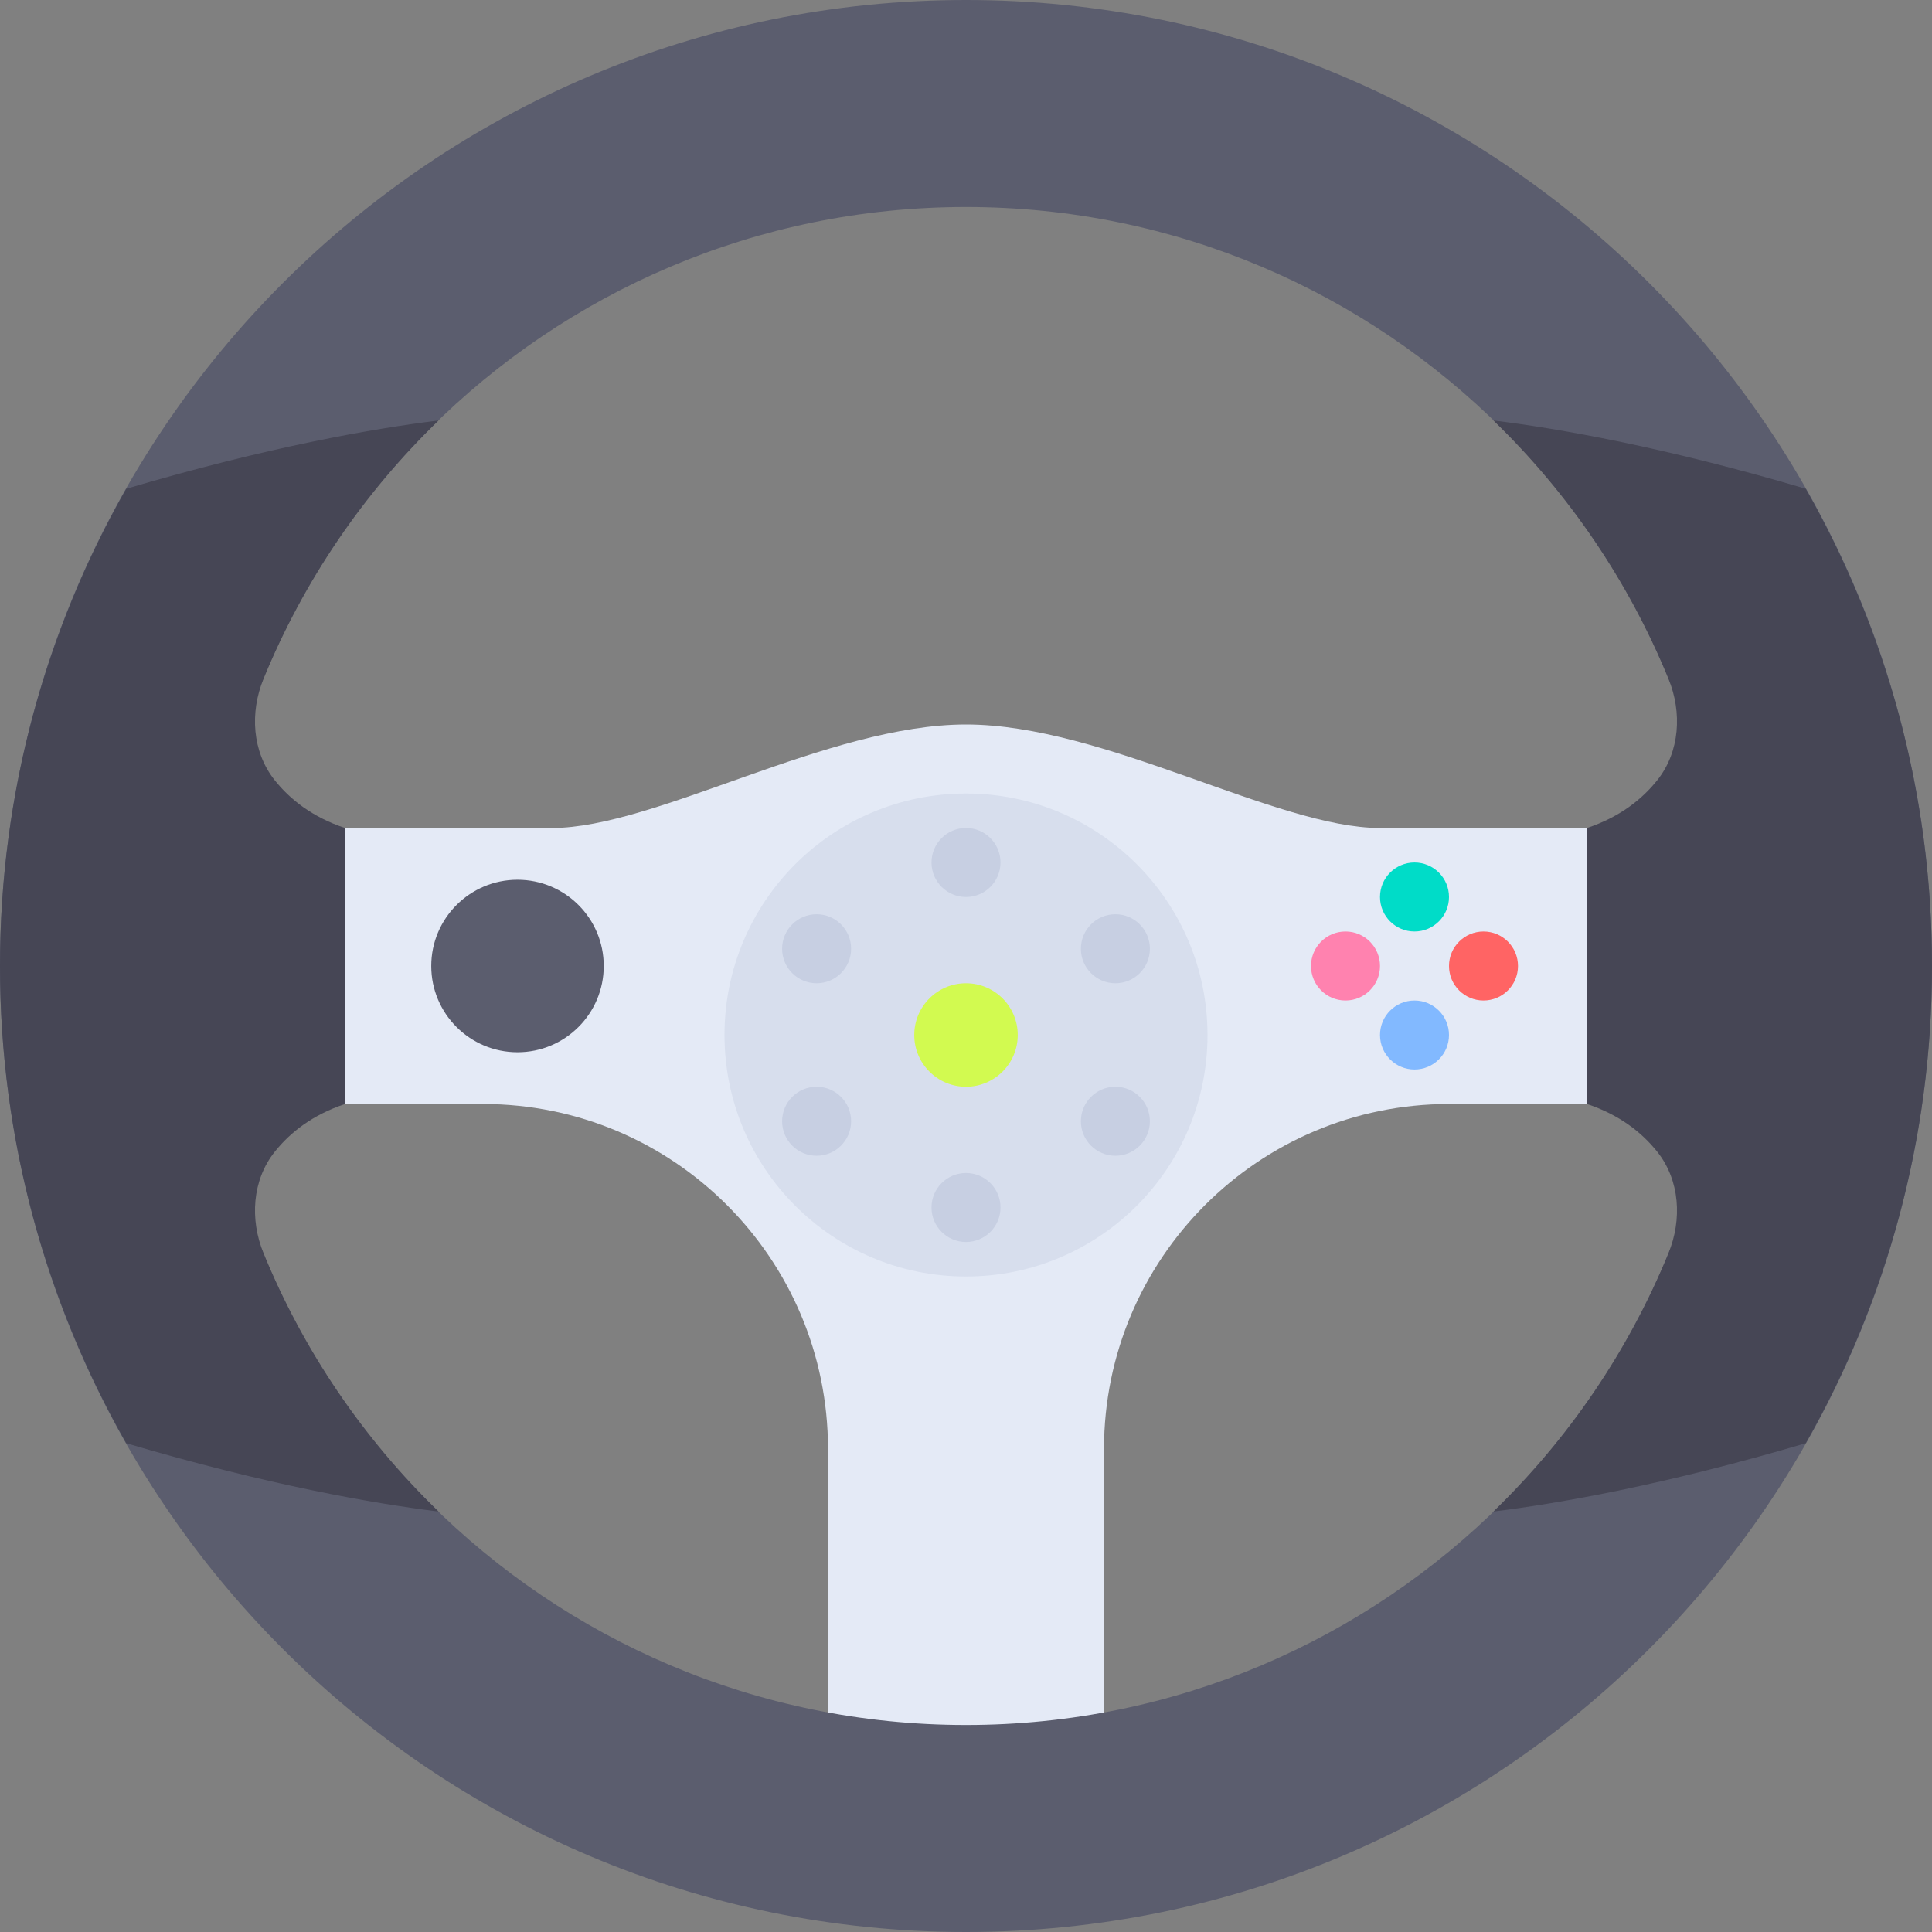
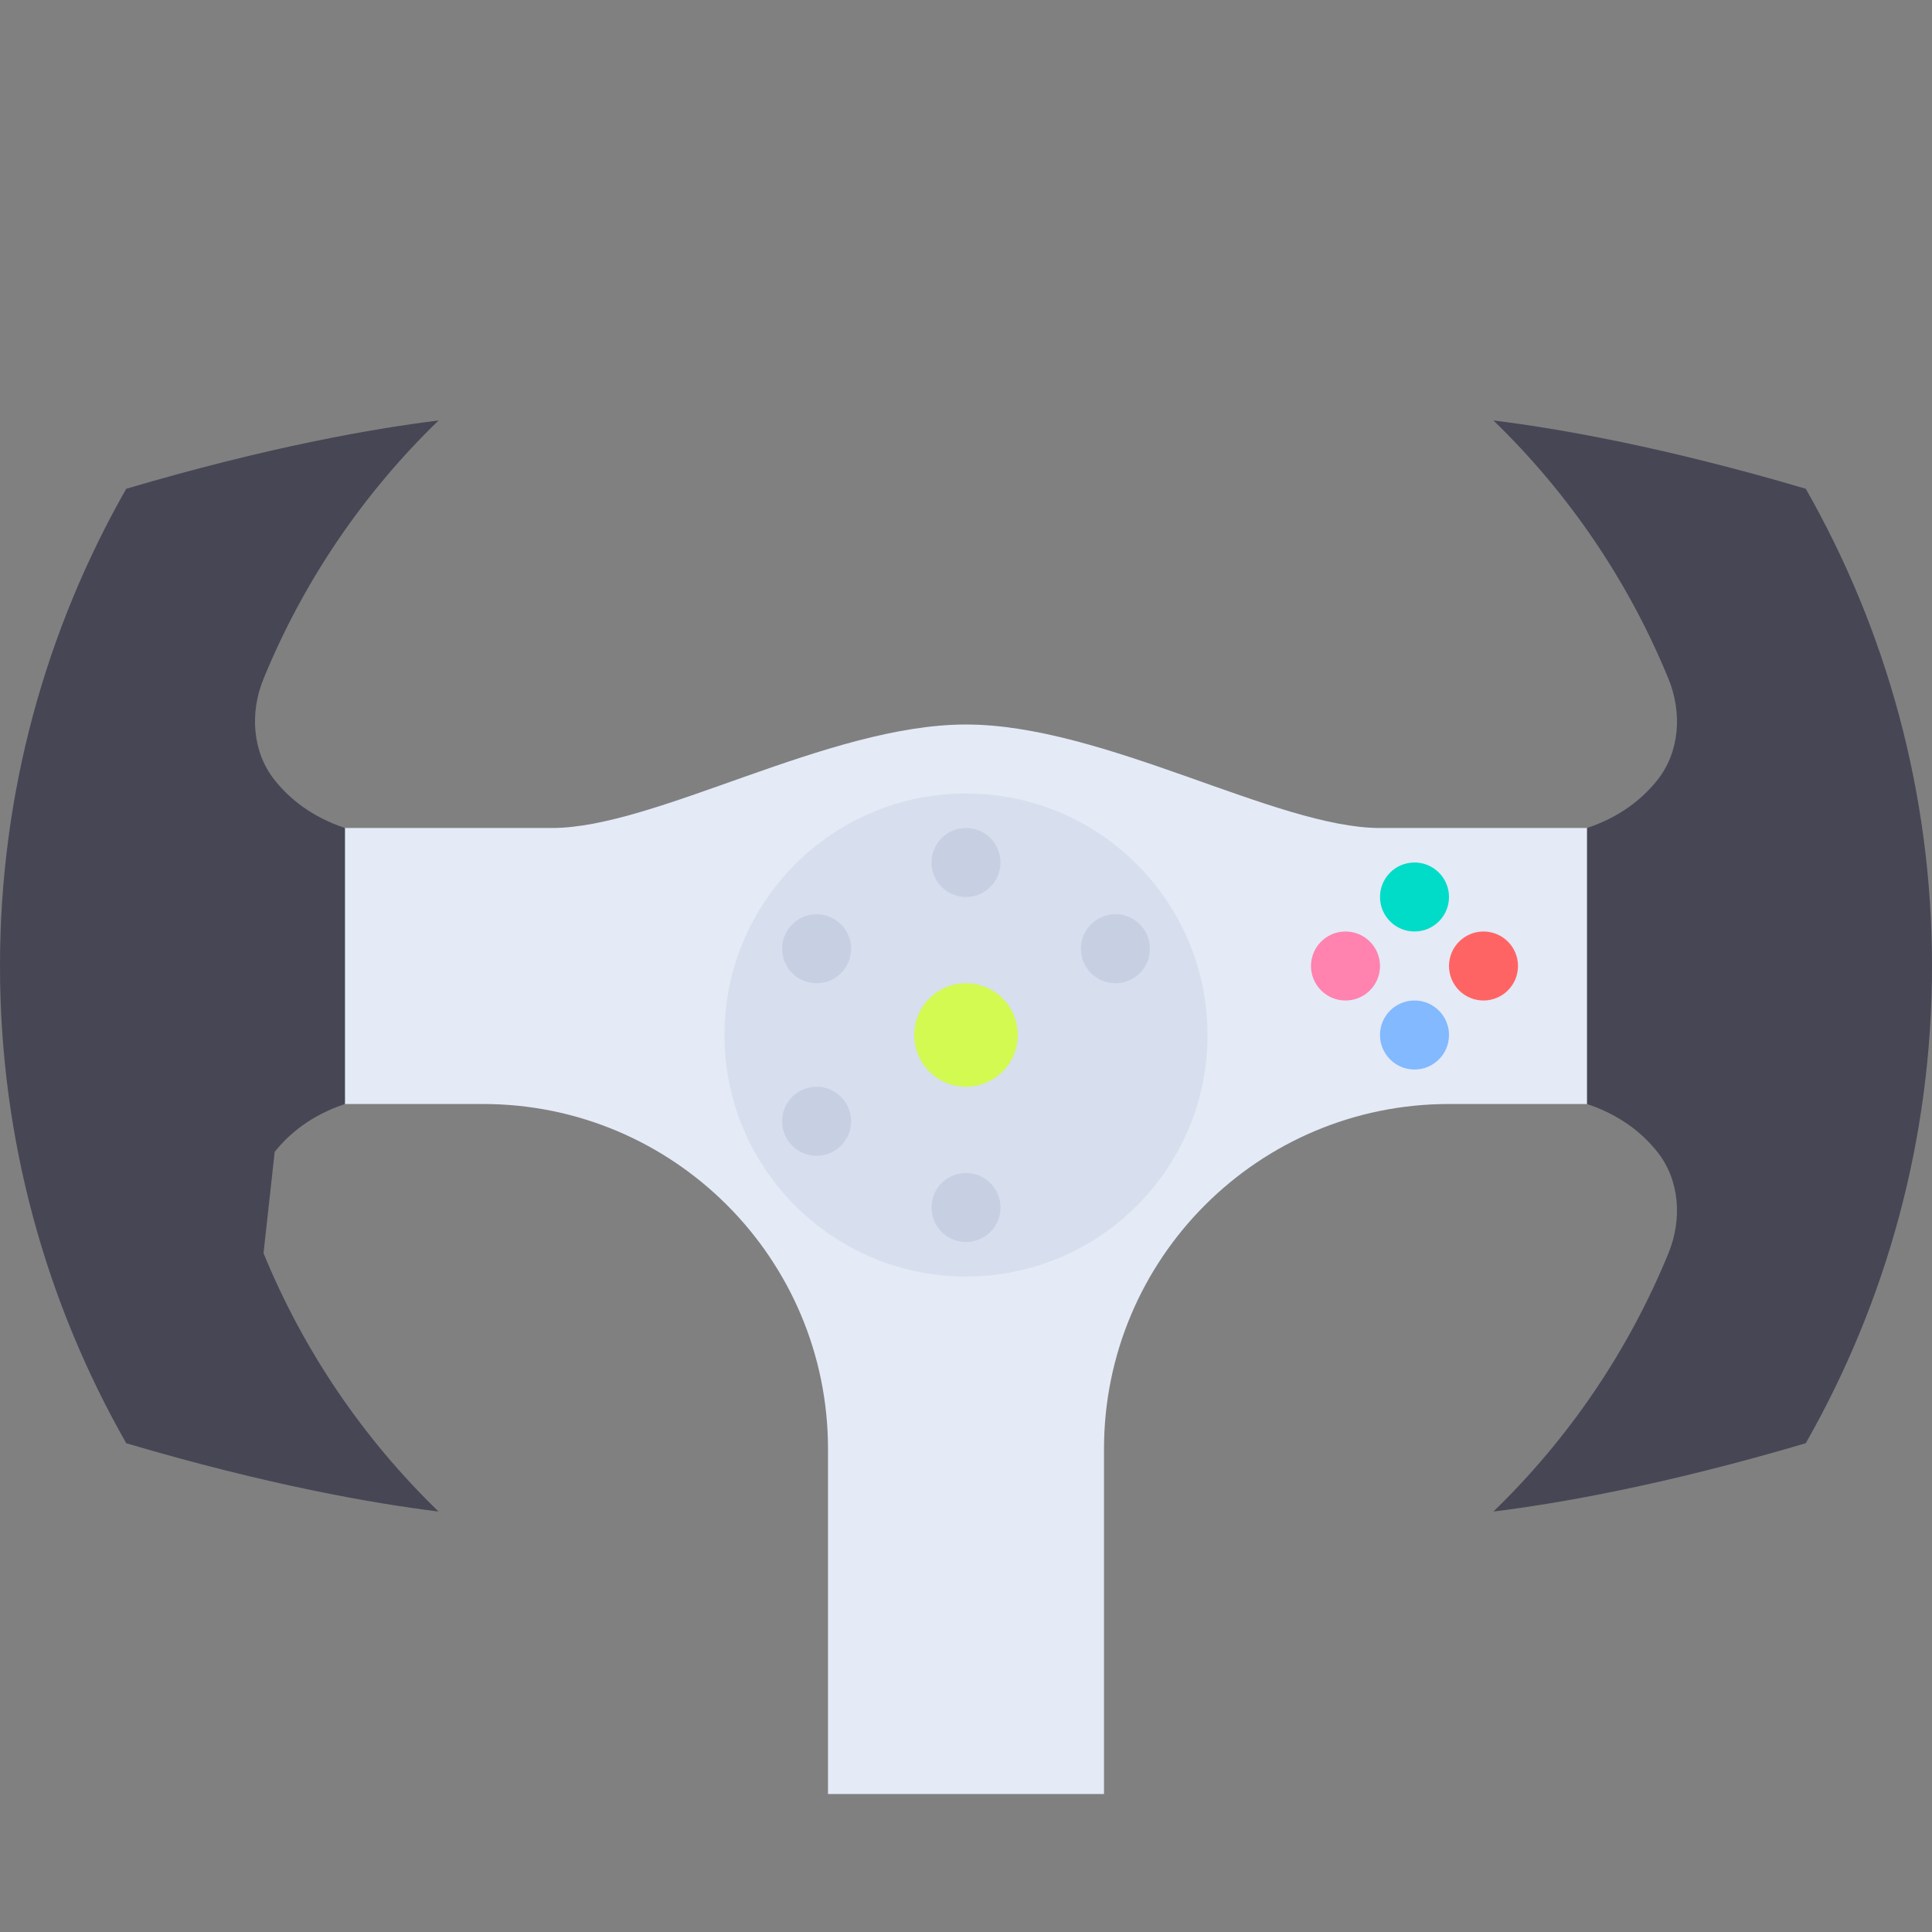
<svg xmlns="http://www.w3.org/2000/svg" height="800px" width="800px" version="1.1" id="Layer_1" viewBox="0 0 512 512" xml:space="preserve">
  <rect x="0" y="0" width="512" height="512" fill="#808080" stroke="none" />
  <path style="fill:#E4EAF6;" d="M365.714,219.429C338.286,219.429,292.571,192,256,192s-82.286,27.429-109.714,27.429H36.571v73.143  H128c50.495,0,91.429,40.934,91.429,91.429v91.429h73.143V384c0-50.495,40.934-91.429,91.429-91.429h91.429v-73.143H365.714z" />
  <circle style="fill:#D7DEED;" cx="256" cy="274.286" r="64" />
  <circle style="fill:#D2FA50;" cx="256" cy="274.286" r="13.714" />
  <g>
    <circle style="fill:#C7CFE2;" cx="256" cy="228.571" r="9.143" />
    <circle style="fill:#C7CFE2;" cx="256" cy="320" r="9.143" />
  </g>
-   <circle style="fill:#5B5D6E;" cx="137.143" cy="256" r="22.857" />
  <circle style="fill:#FF82AF;" cx="356.571" cy="256" r="9.143" />
  <circle style="fill:#00DCC8;" cx="374.857" cy="237.714" r="9.143" />
  <circle style="fill:#FF6464;" cx="393.143" cy="256" r="9.143" />
  <circle style="fill:#82B9FF;" cx="374.857" cy="274.286" r="9.143" />
-   <path style="fill:#5B5D6E;" d="M256,0C114.615,0,0,114.615,0,256c0,141.384,114.615,256,256,256s256-114.616,256-256  C512,114.615,397.385,0,256,0z M256,457.143c-111.088,0-201.143-90.055-201.143-201.143S144.912,54.857,256,54.857  S457.143,144.912,457.143,256S367.088,457.143,256,457.143z" />
  <g>
    <circle style="fill:#C7CFE2;" cx="216.411" cy="251.429" r="9.143" />
-     <circle style="fill:#C7CFE2;" cx="295.589" cy="297.143" r="9.143" />
    <circle style="fill:#C7CFE2;" cx="295.589" cy="251.429" r="9.143" />
    <circle style="fill:#C7CFE2;" cx="216.411" cy="297.143" r="9.143" />
  </g>
  <g>
-     <path style="fill:#464655;" d="M72.794,305.254c4.053-5.09,9.975-9.797,18.634-12.682v-73.143   c-8.659-2.886-14.582-7.592-18.635-12.682c-5.991-7.525-6.602-17.947-2.959-26.848c10.635-25.983,26.526-49.257,46.391-68.467   c-17.387,2.144-45.358,7.048-82.771,18.099C12.201,166.845,0,209.985,0,256s12.202,89.155,33.455,126.471   c37.415,11.05,65.384,15.955,82.771,18.099c-19.865-19.21-35.754-42.485-46.391-68.467   C66.191,323.201,66.803,312.778,72.794,305.254z" />
+     <path style="fill:#464655;" d="M72.794,305.254c4.053-5.09,9.975-9.797,18.634-12.682v-73.143   c-8.659-2.886-14.582-7.592-18.635-12.682c-5.991-7.525-6.602-17.947-2.959-26.848c10.635-25.983,26.526-49.257,46.391-68.467   c-17.387,2.144-45.358,7.048-82.771,18.099C12.201,166.845,0,209.985,0,256s12.202,89.155,33.455,126.471   c37.415,11.05,65.384,15.955,82.771,18.099c-19.865-19.21-35.754-42.485-46.391-68.467   z" />
    <path style="fill:#464655;" d="M478.546,129.529c-37.414-11.05-65.384-15.955-82.771-18.099   c19.865,19.21,35.754,42.485,46.391,68.467c3.643,8.902,3.032,19.323-2.959,26.848c-4.053,5.09-9.976,9.797-18.635,12.682v73.143   c8.659,2.886,14.582,7.592,18.634,12.682c5.991,7.525,6.602,17.947,2.959,26.849c-10.637,25.983-26.526,49.257-46.391,68.467   c17.386-2.144,45.357-7.048,82.771-18.099C499.798,345.155,512,302.015,512,256S499.799,166.845,478.546,129.529z" />
  </g>
</svg>